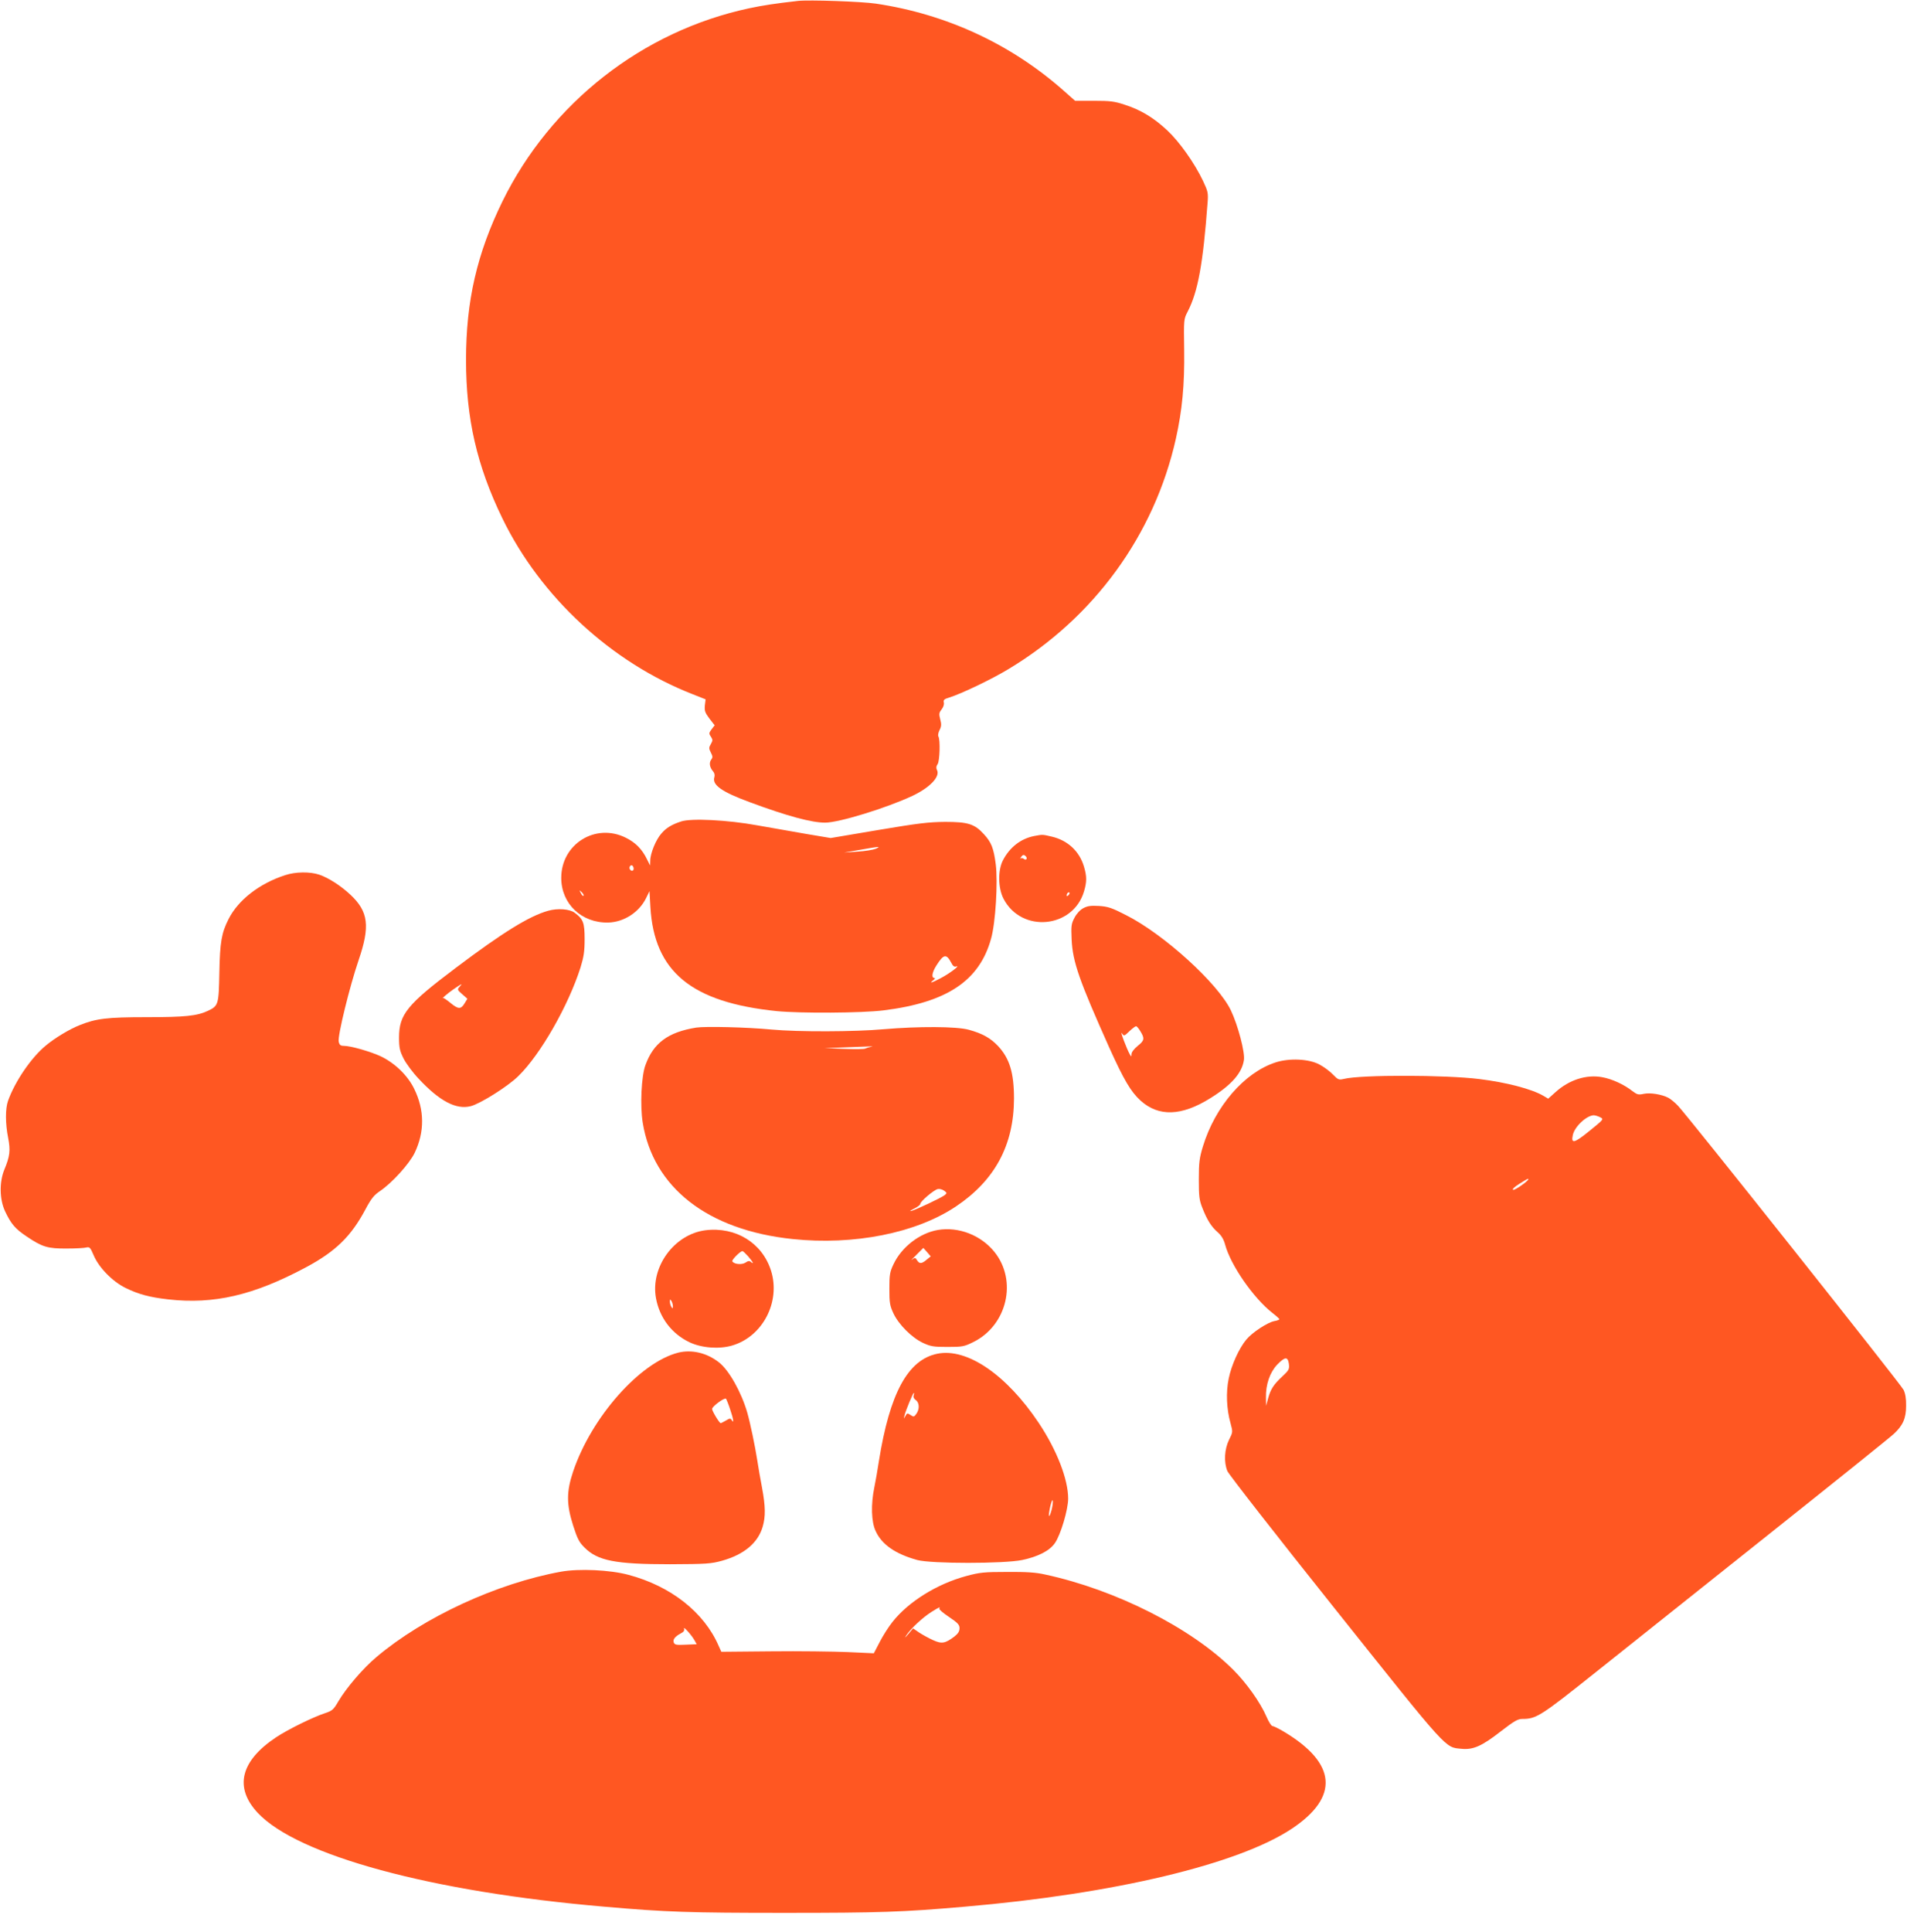
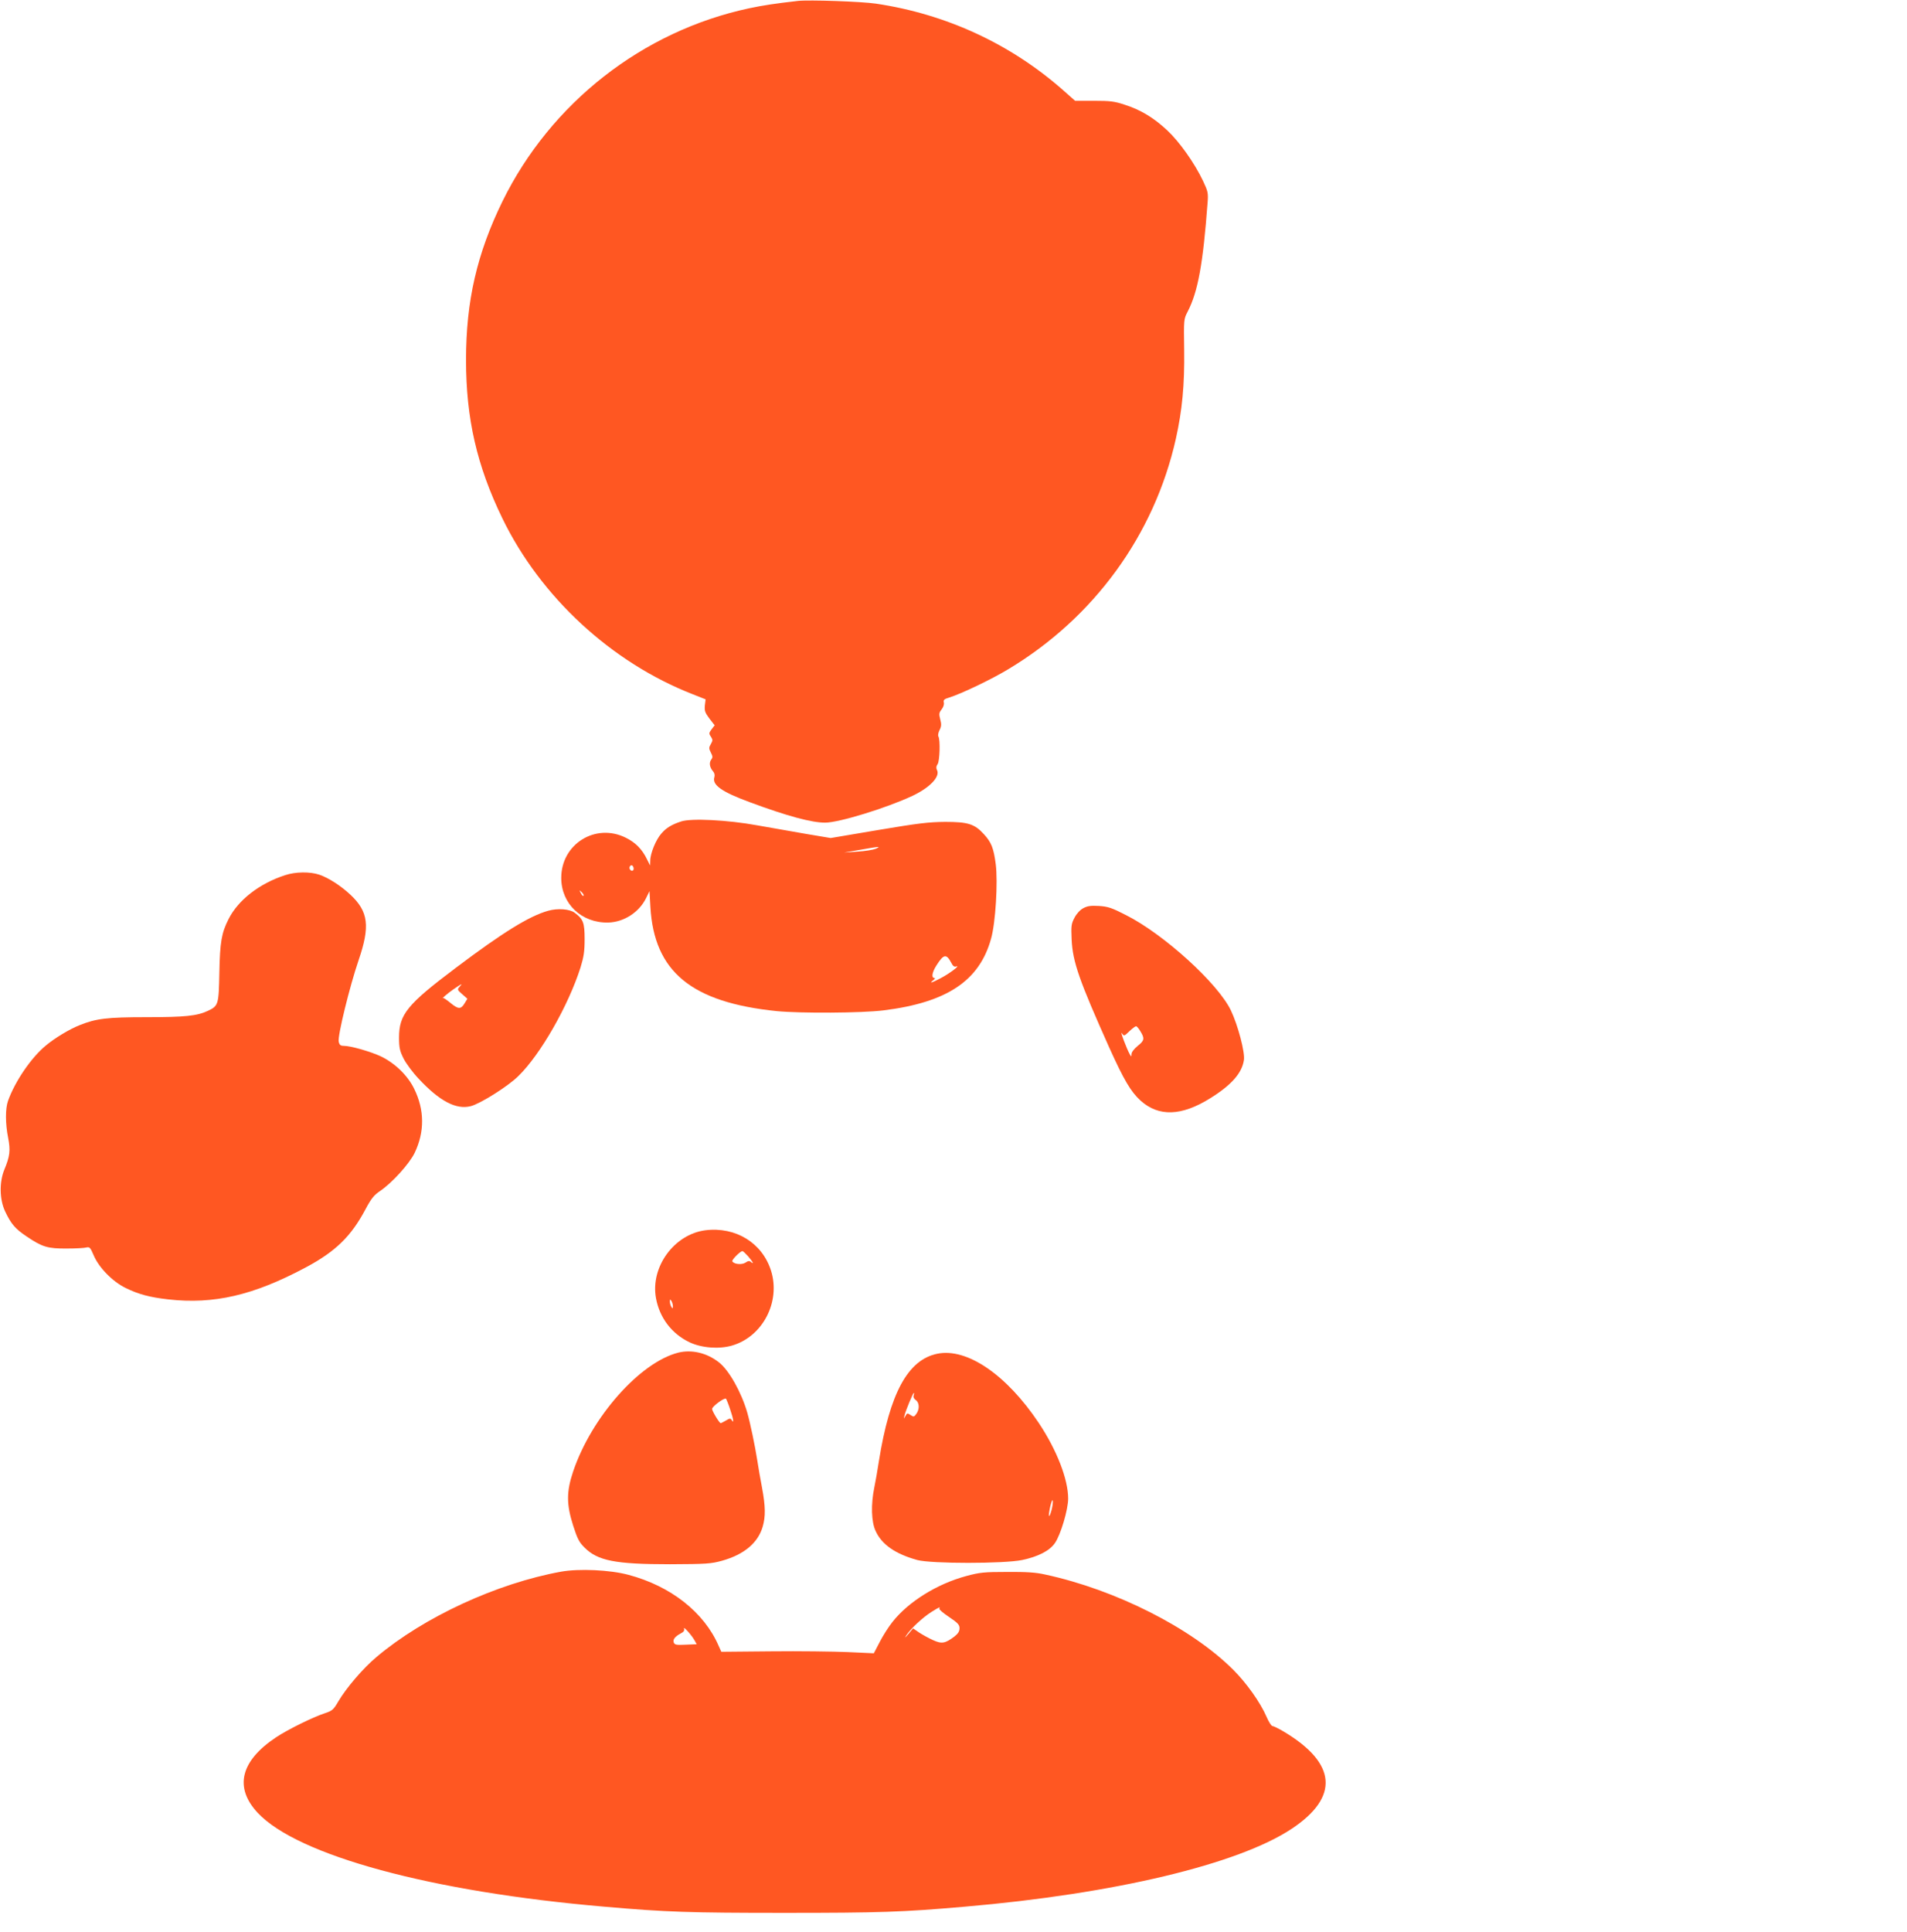
<svg xmlns="http://www.w3.org/2000/svg" version="1.0" width="1264pt" height="1280pt" viewBox="0 0 1264 1280" preserveAspectRatio="xMidYMid meet">
  <g transform="translate(0,1280) scale(0.1,-0.1)" fill="#ff5722" stroke="none">
    <path d="M5290 12794 c-151 -17 -230 -29 -325 -49 -706 -151 -1314 -626 -1635 -1280 -168 -344 -241 -658 -241 -1050 0 -389 72 -702 241 -1050 253 -521 723 -955 1261 -1165 l86 -34 -5 -41 c-3 -35 1 -47 30 -86 l35 -45 -20 -26 c-18 -24 -19 -29 -5 -49 13 -20 13 -26 0 -49 -14 -23 -14 -30 0 -57 13 -25 13 -33 1 -48 -14 -21 -9 -50 14 -77 9 -10 12 -25 8 -38 -16 -51 48 -97 236 -166 245 -91 411 -136 499 -135 91 0 409 98 579 178 116 55 185 128 161 172 -6 12 -5 24 5 38 14 21 18 162 5 183 -4 7 -1 26 8 43 12 24 13 38 4 71 -9 35 -8 43 9 65 12 15 18 34 15 46 -4 17 2 23 36 33 80 25 279 120 390 187 569 341 969 890 1112 1528 42 189 58 356 55 587 -3 204 -3 205 23 255 68 131 102 316 132 721 5 65 3 75 -30 145 -57 120 -157 260 -237 335 -90 84 -176 136 -282 170 -69 23 -98 26 -204 26 l-125 0 -79 70 c-348 307 -776 505 -1242 574 -96 14 -442 26 -515 18z" />
    <path d="M4515 7357 c-64 -21 -100 -43 -132 -81 -35 -39 -73 -131 -73 -179 l-1 -32 -20 40 c-32 67 -76 112 -141 144 -200 100 -428 -41 -428 -266 0 -172 135 -300 312 -296 104 3 204 68 250 161 l23 47 6 -105 c25 -429 272 -632 838 -690 155 -15 565 -13 707 5 420 52 636 196 713 475 30 105 46 375 31 494 -14 107 -29 144 -78 198 -62 68 -105 82 -257 82 -110 -1 -178 -9 -445 -54 l-314 -53 -161 27 c-88 15 -234 41 -325 57 -196 36 -438 48 -505 26z m1290 -181 c-17 -7 -71 -16 -120 -19 l-90 -6 105 18 c129 23 143 24 105 7z m-1605 -132 c0 -16 -16 -19 -25 -4 -8 13 4 32 16 25 5 -4 9 -13 9 -21z m-332 -180 c-4 -3 -12 5 -18 18 -12 22 -12 22 6 6 10 -10 15 -20 12 -24z m2438 -445 c10 -20 19 -27 32 -23 32 11 -43 -46 -100 -76 -62 -33 -83 -39 -52 -15 11 8 14 15 7 15 -21 0 -15 38 14 83 48 76 66 79 99 16z" />
-     <path d="M6853 7260 c-88 -18 -160 -74 -205 -160 -35 -67 -33 -185 4 -256 119 -228 460 -196 533 49 19 64 19 100 0 164 -30 102 -107 174 -212 199 -64 15 -61 15 -120 4z m-49 -152 c-4 -5 -11 -5 -18 1 -7 6 -17 7 -22 3 -4 -4 -2 1 5 11 10 13 17 15 27 6 8 -6 11 -15 8 -21z m278 -240 c-7 -7 -12 -8 -12 -2 0 14 12 26 19 19 2 -3 -1 -11 -7 -17z" />
    <path d="M1890 7001 c-170 -55 -311 -164 -375 -291 -47 -92 -57 -154 -61 -354 -4 -213 -6 -221 -76 -254 -73 -34 -151 -42 -407 -42 -261 0 -333 -9 -441 -52 -69 -27 -165 -85 -225 -135 -98 -80 -206 -239 -252 -368 -18 -51 -18 -150 1 -245 16 -83 12 -121 -26 -212 -33 -82 -31 -195 5 -273 40 -85 68 -118 145 -169 102 -69 139 -80 264 -79 59 0 118 3 131 7 21 5 26 -1 47 -50 34 -82 125 -176 214 -219 84 -41 158 -61 281 -75 303 -34 565 27 910 211 199 106 302 206 398 387 38 71 56 93 96 120 80 54 195 181 230 254 66 139 65 284 -4 424 -43 88 -127 169 -220 214 -68 32 -200 70 -246 70 -22 0 -29 6 -34 28 -8 37 72 364 132 540 77 225 65 322 -55 434 -63 59 -144 111 -205 132 -62 21 -158 20 -227 -3z" />
    <path d="M7180 6782 c-21 -11 -44 -36 -58 -63 -21 -40 -23 -53 -19 -144 7 -150 51 -273 251 -720 96 -212 142 -290 206 -348 120 -108 272 -103 462 16 140 87 210 166 223 253 8 50 -39 229 -86 328 -85 179 -445 506 -695 632 -95 49 -120 57 -180 61 -55 3 -76 0 -104 -15z m379 -816 c29 -47 27 -61 -19 -97 -23 -19 -40 -41 -40 -53 -1 -19 -1 -20 -11 -3 -20 34 -68 162 -53 141 14 -21 15 -21 50 13 19 18 39 33 44 33 5 0 18 -15 29 -34z" />
    <path d="M3633 6765 c-125 -35 -300 -143 -613 -379 -322 -242 -375 -308 -375 -461 0 -68 5 -89 30 -139 16 -32 61 -93 100 -134 137 -147 247 -206 344 -182 62 15 249 132 317 200 147 143 332 468 412 720 21 69 27 104 27 187 0 109 -9 133 -66 175 -33 25 -113 31 -176 13z m-587 -504 c-16 -17 -15 -20 18 -49 l34 -30 -19 -31 c-24 -40 -42 -39 -94 4 -23 19 -44 33 -46 32 -20 -10 28 31 67 58 57 39 63 42 40 16z" />
-     <path d="M4615 5991 c-187 -30 -284 -102 -337 -249 -27 -73 -36 -269 -18 -380 69 -431 431 -713 992 -772 408 -43 819 39 1083 215 259 173 385 407 386 715 0 171 -29 266 -105 348 -51 54 -104 84 -196 109 -82 22 -330 23 -565 3 -187 -17 -569 -18 -740 -2 -168 16 -440 22 -500 13z m1155 -128 c-14 -3 -29 -8 -35 -11 -5 -4 -68 -5 -140 -2 l-130 5 135 5 c190 8 201 8 170 3z m492 -982 c-23 -18 -190 -97 -222 -105 -14 -3 -6 3 18 15 23 11 42 25 42 32 0 16 87 90 115 98 11 3 30 -2 42 -10 20 -15 21 -17 5 -30z" />
-     <path d="M8454 5760 c-206 -67 -400 -291 -481 -557 -23 -76 -27 -106 -27 -218 0 -113 3 -138 24 -190 30 -77 59 -124 102 -161 23 -20 39 -46 48 -80 37 -138 188 -355 314 -454 25 -19 45 -38 46 -41 0 -4 -15 -10 -34 -13 -45 -9 -145 -74 -185 -122 -49 -59 -99 -170 -117 -259 -19 -92 -14 -202 12 -295 16 -59 16 -59 -10 -111 -30 -62 -35 -146 -11 -206 8 -21 329 -432 713 -913 762 -955 727 -917 841 -928 76 -7 133 18 255 113 92 71 116 85 146 85 93 0 120 17 490 312 196 156 711 566 1145 912 435 346 807 645 828 665 61 57 81 104 81 186 1 47 -5 82 -17 106 -19 38 -1429 1813 -1495 1882 -20 21 -49 45 -64 53 -45 23 -120 35 -163 26 -36 -8 -44 -5 -76 19 -55 43 -133 79 -198 91 -105 20 -220 -17 -310 -98 l-49 -44 -34 20 c-76 44 -243 88 -423 110 -226 28 -783 29 -897 1 -34 -8 -39 -6 -73 29 -20 21 -60 51 -89 66 -69 38 -200 44 -292 14z m2154 -364 c23 -12 21 -14 -73 -90 -101 -82 -123 -87 -110 -27 12 57 93 131 140 131 11 -1 30 -7 43 -14z m-478 -410 c0 -12 -92 -76 -101 -70 -7 4 10 20 42 40 56 35 59 36 59 30z m-1587 -1223 c4 -35 1 -42 -43 -83 -58 -54 -78 -84 -95 -147 l-13 -48 -1 54 c-2 87 26 167 74 218 52 54 71 55 78 6z" />
    <path d="M4675 4648 c-207 -27 -365 -244 -327 -450 24 -131 105 -236 222 -292 80 -38 196 -47 282 -22 203 59 323 289 259 495 -58 185 -234 294 -436 269z m284 -173 c32 -37 41 -56 18 -37 -10 9 -19 7 -35 -4 -24 -16 -76 -12 -88 8 -6 9 52 67 67 68 4 0 21 -16 38 -35z m-499 -330 c0 -17 -2 -17 -10 -5 -5 8 -10 24 -10 35 0 17 2 17 10 5 5 -8 10 -24 10 -35z" />
-     <path d="M6216 4650 c-121 -21 -241 -114 -294 -228 -24 -50 -27 -69 -27 -162 0 -93 3 -111 27 -163 35 -74 121 -160 195 -195 52 -24 70 -27 163 -27 99 0 110 2 171 32 225 111 294 407 140 598 -90 111 -237 168 -375 145z m-74 -197 c-33 -28 -48 -29 -64 -3 -11 18 -14 18 -33 3 -11 -9 1 5 28 31 l47 47 25 -28 24 -28 -27 -22z" />
    <path d="M4495 3837 c-254 -65 -574 -426 -696 -787 -45 -134 -45 -218 0 -359 28 -87 40 -111 76 -146 87 -87 204 -110 565 -110 242 1 272 3 345 23 146 41 238 117 270 225 20 68 19 135 -4 259 -11 57 -25 137 -31 178 -15 97 -47 250 -67 320 -39 135 -121 281 -188 333 -80 63 -180 86 -270 64z m344 -374 c23 -67 27 -99 11 -73 -8 13 -13 13 -39 -3 -16 -9 -31 -17 -34 -17 -9 0 -57 80 -57 94 0 17 82 77 92 68 3 -4 16 -35 27 -69z" />
    <path d="M6213 3830 c-196 -40 -316 -262 -388 -715 -8 -55 -22 -132 -30 -172 -23 -112 -20 -227 9 -288 41 -90 131 -152 276 -192 92 -25 574 -25 695 0 105 22 182 61 217 112 38 54 88 222 88 295 0 128 -75 321 -194 500 -214 321 -477 500 -673 460z m-157 -276 c-4 -11 1 -22 14 -31 24 -17 26 -60 4 -91 -15 -21 -18 -22 -39 -8 -21 14 -23 13 -34 -7 -11 -21 -11 -21 -6 3 8 33 56 150 62 150 3 0 2 -7 -1 -16z m914 -760 c-18 -64 -24 -46 -9 23 8 32 15 50 17 39 2 -10 -2 -38 -8 -62z" />
    <path d="M3720 2386 c-426 -77 -911 -301 -1225 -566 -88 -74 -198 -202 -252 -293 -33 -57 -41 -63 -92 -80 -77 -25 -243 -107 -320 -158 -237 -157 -280 -333 -123 -501 265 -283 1152 -524 2297 -622 411 -36 567 -41 1195 -41 628 0 784 5 1195 41 992 85 1813 281 2168 517 315 210 297 433 -52 642 -35 21 -70 38 -77 38 -7 0 -25 28 -39 61 -41 95 -132 223 -220 311 -277 277 -779 531 -1248 632 -61 14 -125 18 -252 17 -151 0 -181 -3 -270 -27 -194 -52 -385 -171 -490 -305 -25 -31 -63 -91 -84 -132 l-39 -75 -174 8 c-95 4 -322 7 -505 5 l-332 -3 -18 40 c-96 222 -318 396 -598 470 -123 33 -327 42 -445 21z m2506 -245 c-3 -5 26 -30 64 -55 59 -40 70 -52 70 -75 0 -21 -10 -36 -34 -55 -61 -46 -84 -50 -141 -24 -27 12 -69 35 -92 50 l-41 28 -32 -38 c-22 -26 -26 -28 -12 -7 30 45 110 119 166 154 53 33 60 36 52 22z m-1622 -211 l14 -25 -73 -3 c-61 -3 -73 -1 -79 14 -8 20 8 40 45 60 20 10 27 19 23 32 -7 21 51 -43 70 -78z" />
  </g>
</svg>